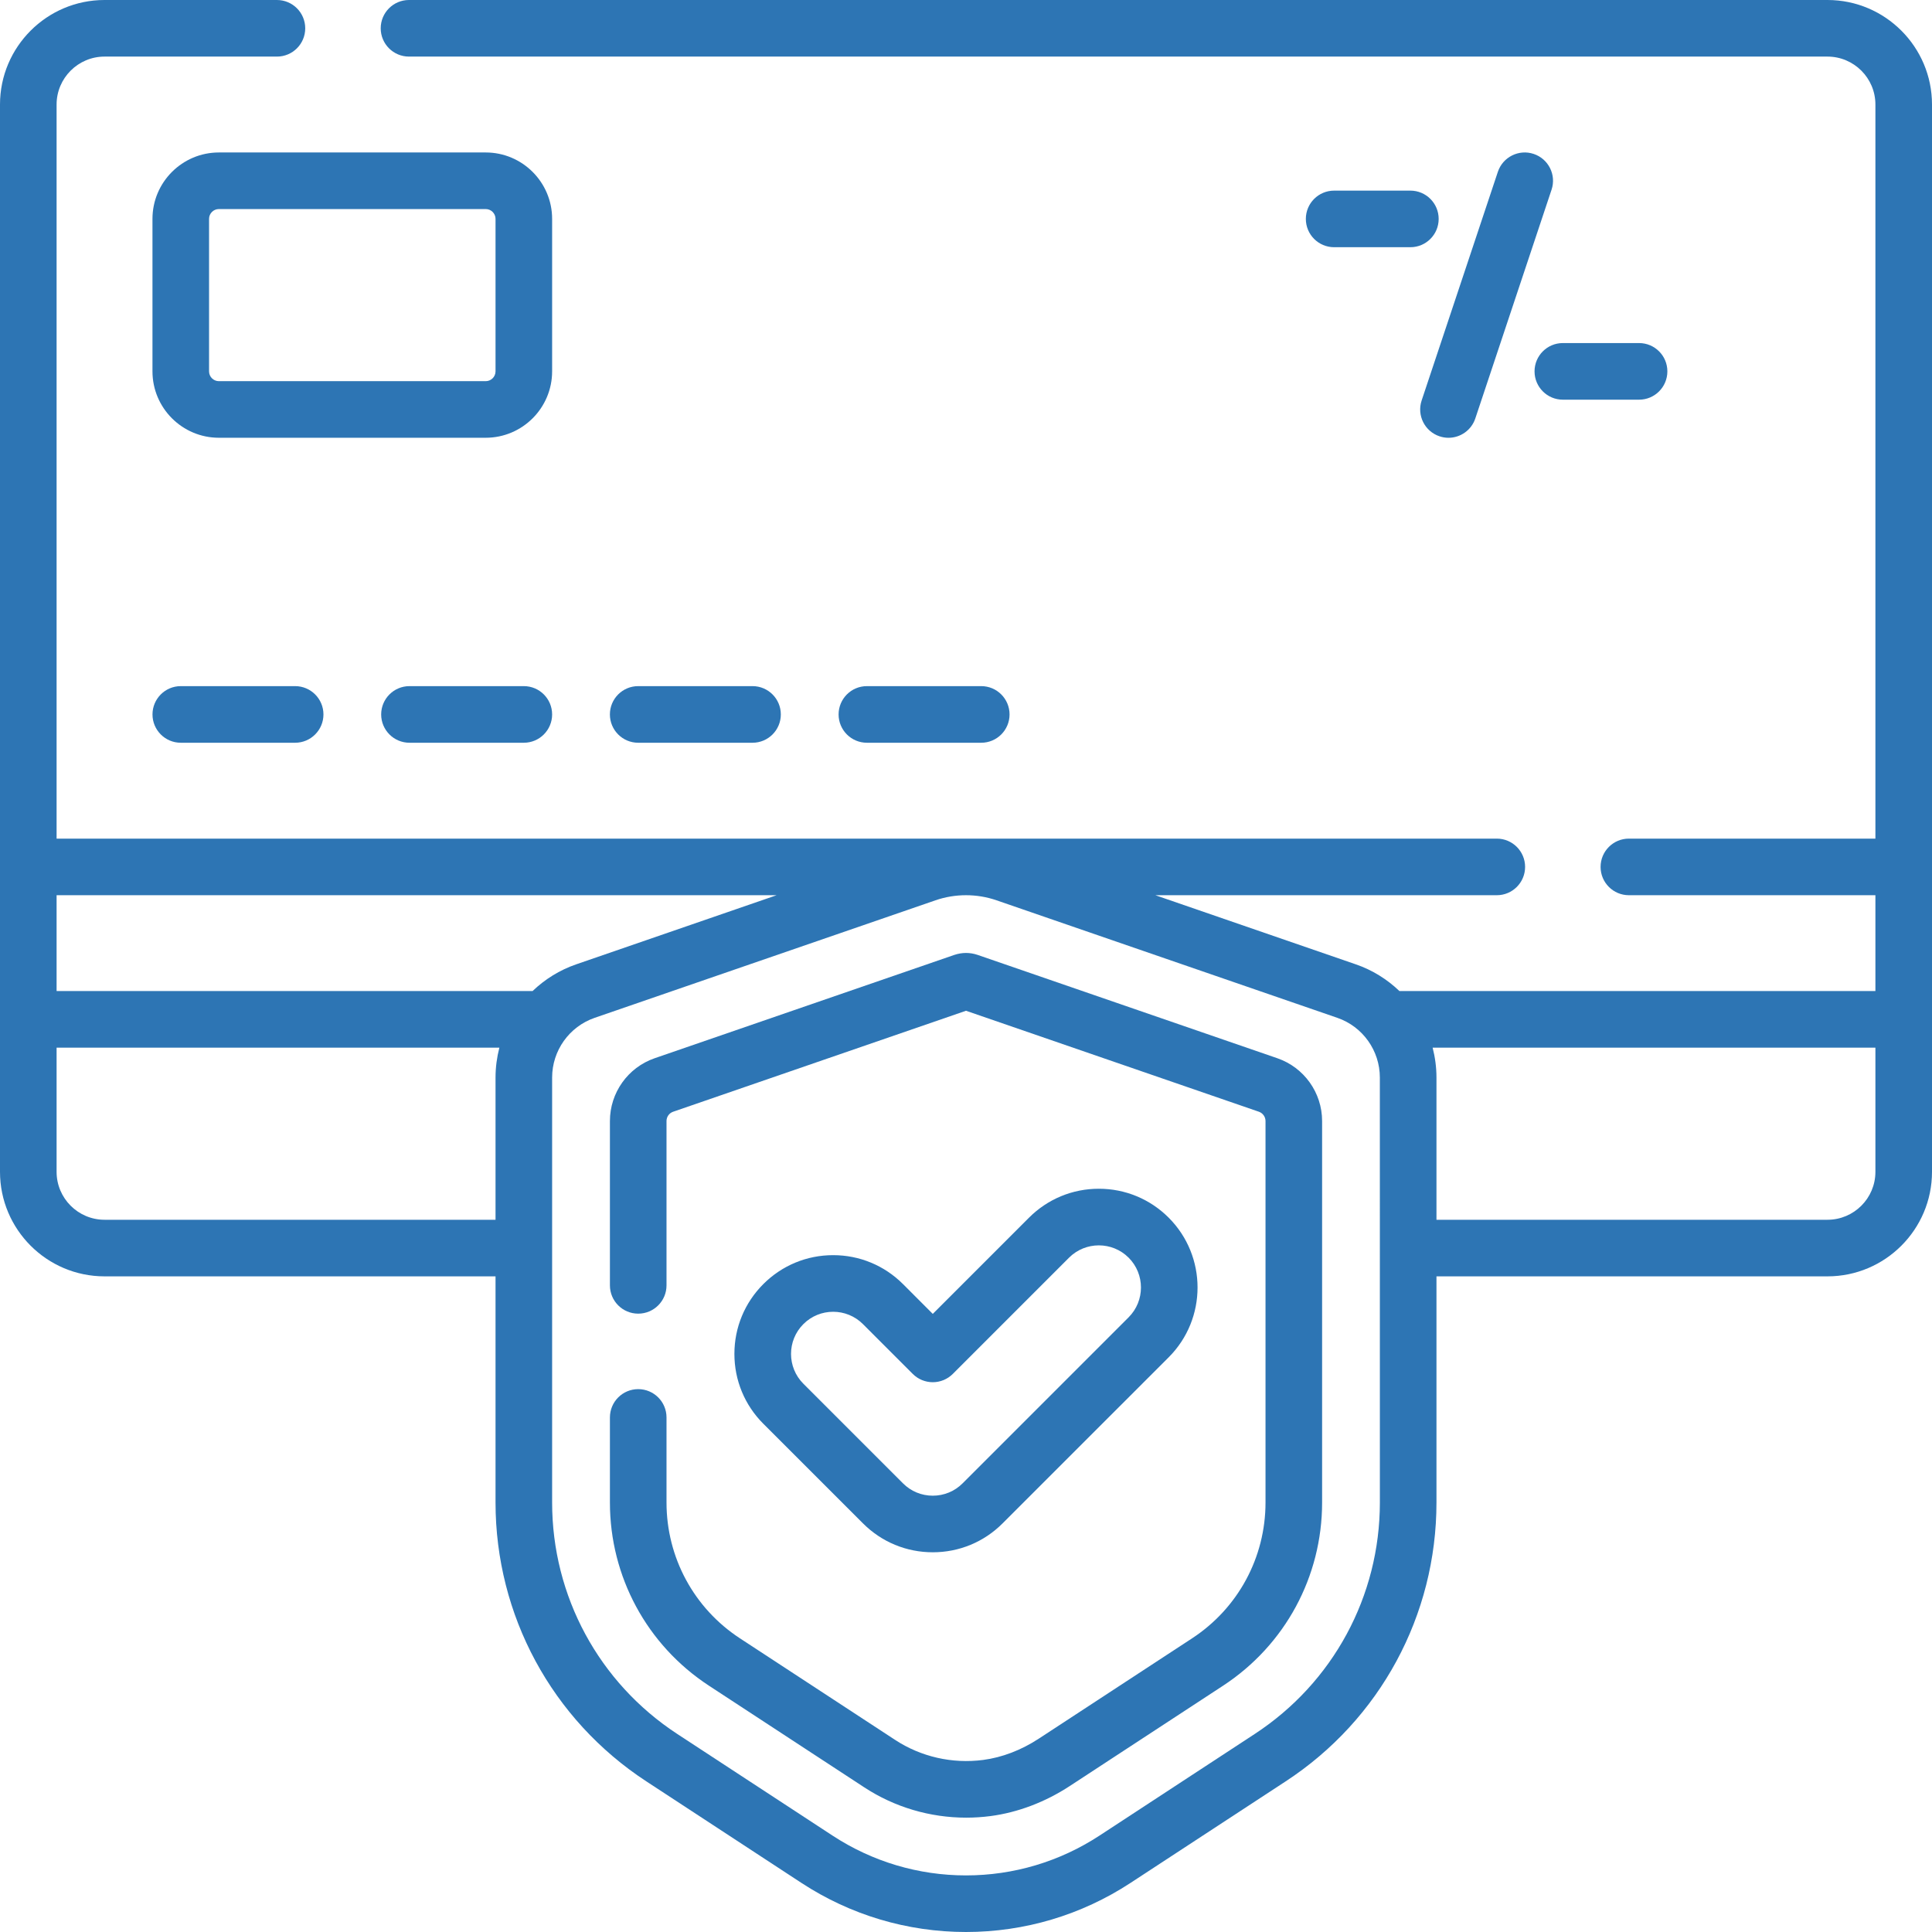
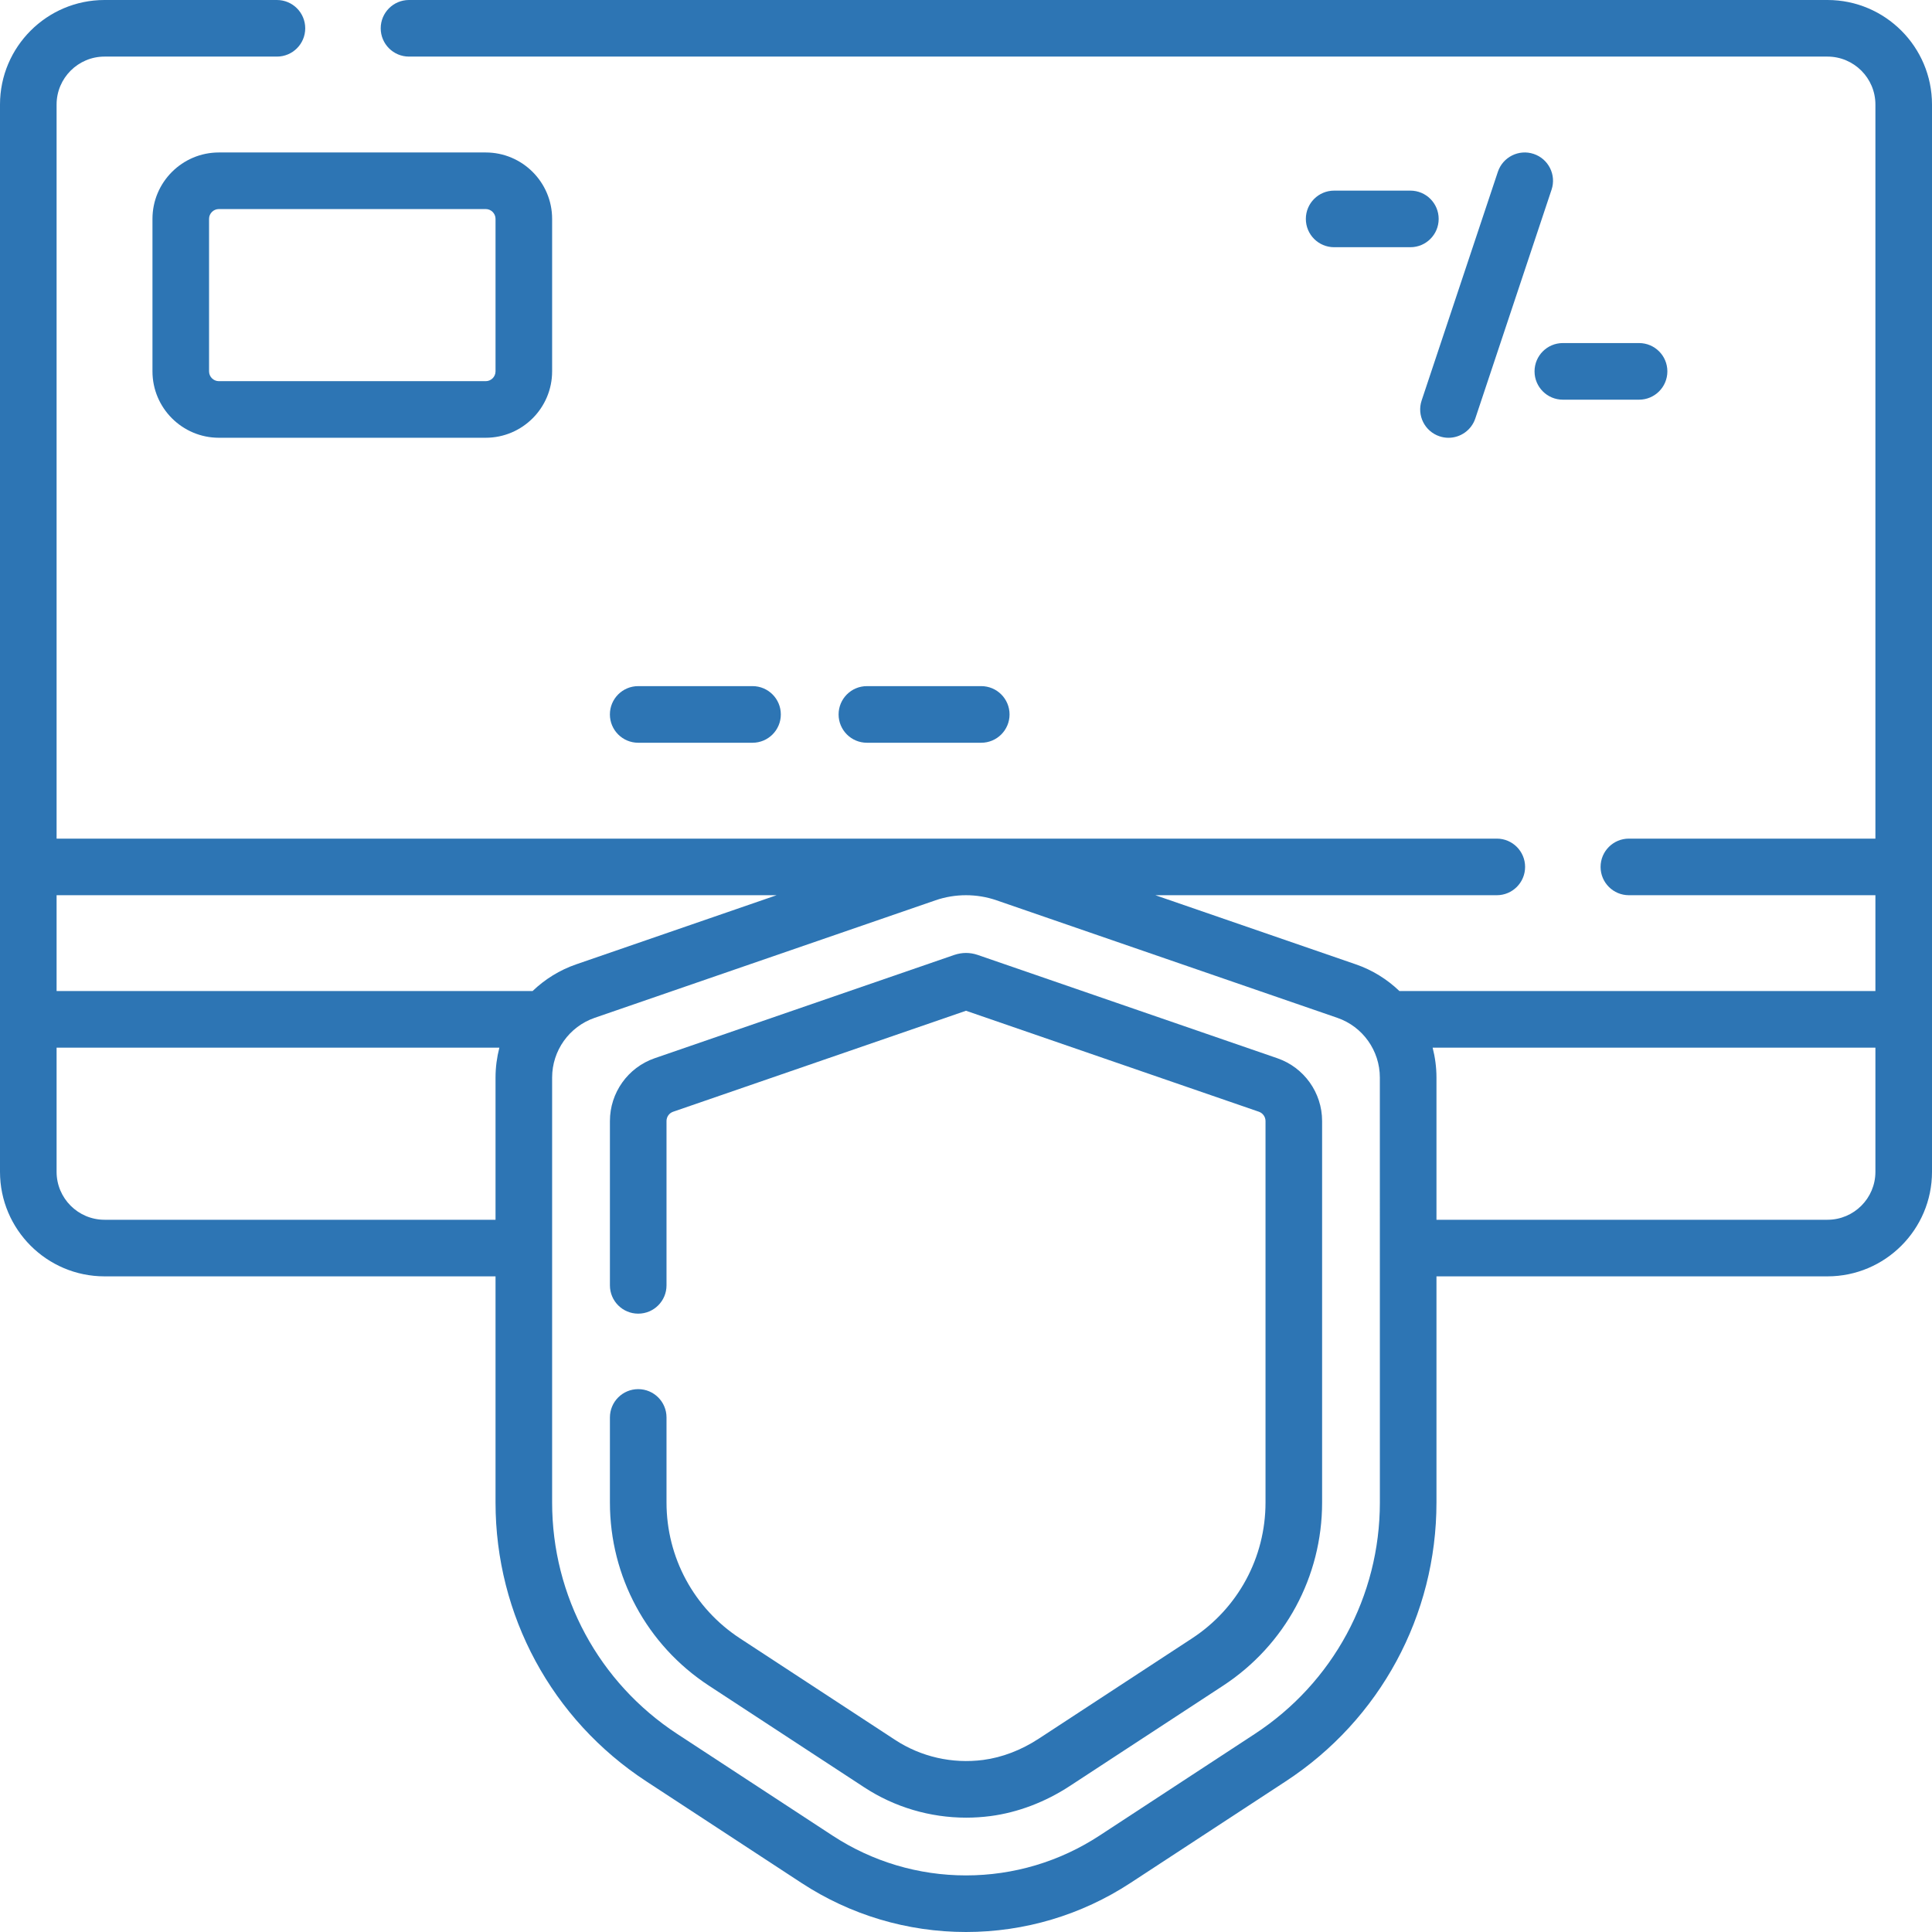
<svg xmlns="http://www.w3.org/2000/svg" width="72" height="72" viewBox="0 0 72 72" fill="none">
  <g id="Group">
    <g id="Group_2">
      <path id="Vector" d="M68.105 0H15.242C14.66 0 14.188 0.472 14.188 1.055C14.188 1.637 14.66 2.109 15.242 2.109H68.105C69.09 2.109 69.891 2.911 69.891 3.895V31.253H60.704C60.121 31.253 59.649 31.725 59.649 32.307C59.649 32.89 60.121 33.362 60.704 33.362H69.891V36.934H52.153C51.697 36.497 51.147 36.151 50.524 35.937L43.057 33.362H55.782C56.364 33.362 56.836 32.89 56.836 32.307C56.836 31.725 56.364 31.253 55.782 31.253H2.109V3.895C2.109 2.911 2.911 2.109 3.895 2.109H10.32C10.903 2.109 11.375 1.637 11.375 1.055C11.375 0.472 10.903 0 10.32 0H3.895C1.747 0 0 1.747 0 3.895V43.671C0 45.819 1.747 47.566 3.895 47.566H18.467V55.994C18.467 60.198 20.567 64.083 24.085 66.385L29.871 70.173C31.697 71.368 33.817 72 36 72C38.183 72 40.303 71.368 42.129 70.172L47.915 66.385C51.433 64.083 53.533 60.198 53.533 55.994V47.566H68.105C70.253 47.566 72 45.819 72 43.671V3.895C72 1.747 70.253 0 68.105 0ZM28.942 33.362L21.476 35.937C20.853 36.151 20.303 36.497 19.847 36.934H2.109V33.362H28.942ZM3.895 45.457C2.911 45.457 2.109 44.656 2.109 43.671V39.043H18.61C18.518 39.402 18.467 39.775 18.467 40.157V45.457H3.895ZM51.424 55.994C51.424 59.484 49.68 62.709 46.76 64.62L40.974 68.408C39.492 69.378 37.772 69.891 36 69.891C34.228 69.891 32.508 69.378 31.026 68.407L25.24 64.62C22.32 62.709 20.576 59.484 20.576 55.994V40.157C20.576 39.153 21.214 38.258 22.163 37.931L34.862 33.552C35.229 33.425 35.614 33.362 36 33.362C36.385 33.362 36.771 33.425 37.138 33.552L49.837 37.931C50.786 38.258 51.423 39.153 51.423 40.157L51.424 55.994ZM68.105 45.457H53.533V40.157C53.533 39.775 53.482 39.402 53.39 39.043H69.891V43.671C69.891 44.656 69.09 45.457 68.105 45.457Z" fill="#2D75B4" />
      <path id="Vector_2" d="M20.576 8.157C20.576 6.792 19.466 5.682 18.101 5.682H8.157C6.792 5.682 5.682 6.792 5.682 8.157V13.839C5.682 15.204 6.792 16.314 8.157 16.314H18.101C19.466 16.314 20.576 15.204 20.576 13.839V8.157ZM18.467 13.839C18.467 14.041 18.302 14.205 18.101 14.205H8.157C7.955 14.205 7.791 14.041 7.791 13.839V8.157C7.791 7.955 7.955 7.791 8.157 7.791H18.101C18.302 7.791 18.467 7.955 18.467 8.157V13.839Z" fill="#2D75B4" />
-       <path id="Vector_3" d="M6.737 25.57C6.155 25.57 5.683 26.043 5.683 26.625C5.683 27.207 6.155 27.68 6.737 27.68H10.999C11.581 27.68 12.054 27.207 12.054 26.625C12.054 26.043 11.581 25.57 10.999 25.57H6.737Z" fill="#2D75B4" />
-       <path id="Vector_4" d="M15.26 25.57C14.677 25.57 14.205 26.043 14.205 26.625C14.205 27.207 14.677 27.68 15.26 27.68H19.521C20.104 27.68 20.576 27.207 20.576 26.625C20.576 26.043 20.104 25.57 19.521 25.57H15.26Z" fill="#2D75B4" />
      <path id="Vector_5" d="M28.045 27.68C28.627 27.68 29.099 27.207 29.099 26.625C29.099 26.043 28.627 25.57 28.045 25.57H23.783C23.201 25.57 22.729 26.043 22.729 26.625C22.729 27.207 23.201 27.68 23.783 27.68H28.045Z" fill="#2D75B4" />
      <path id="Vector_6" d="M36.568 27.68C37.151 27.68 37.623 27.207 37.623 26.625C37.623 26.043 37.151 25.57 36.568 25.57H32.307C31.724 25.57 31.252 26.043 31.252 26.625C31.252 27.207 31.724 27.68 32.307 27.68H36.568Z" fill="#2D75B4" />
      <path id="Vector_7" d="M52.561 7.104H49.72C49.137 7.104 48.665 7.576 48.665 8.158C48.665 8.741 49.137 9.213 49.72 9.213H52.561C53.143 9.213 53.615 8.741 53.615 8.158C53.615 7.576 53.143 7.104 52.561 7.104Z" fill="#2D75B4" />
      <path id="Vector_8" d="M57.155 5.736C56.603 5.552 56.006 5.851 55.821 6.403L52.98 14.926C52.796 15.479 53.095 16.076 53.647 16.26C53.758 16.297 53.87 16.315 53.981 16.315C54.423 16.315 54.834 16.035 54.981 15.593L57.822 7.07C58.007 6.518 57.708 5.92 57.155 5.736Z" fill="#2D75B4" />
      <path id="Vector_9" d="M57.188 13.84C57.188 14.422 57.66 14.895 58.242 14.895H61.083C61.666 14.895 62.138 14.422 62.138 13.84C62.138 13.257 61.666 12.785 61.083 12.785H58.242C57.66 12.785 57.188 13.257 57.188 13.84Z" fill="#2D75B4" />
      <path id="Vector_10" d="M47.604 39.438L36.426 35.584C36.149 35.492 35.862 35.488 35.564 35.587L24.395 39.438C23.399 39.783 22.73 40.724 22.73 41.778V47.902C22.73 48.484 23.202 48.956 23.784 48.956C24.367 48.956 24.839 48.484 24.839 47.902V41.778C24.839 41.621 24.938 41.482 25.084 41.432L36 37.668L46.915 41.431C47.062 41.482 47.162 41.622 47.162 41.778V55.995C47.162 58.042 46.139 59.934 44.427 61.055L38.709 64.797C38.06 65.222 37.344 65.496 36.639 65.588C35.488 65.738 34.324 65.473 33.36 64.842L27.574 61.055C25.861 59.934 24.839 58.042 24.839 55.995V52.824C24.839 52.241 24.367 51.769 23.784 51.769C23.202 51.769 22.73 52.241 22.73 52.824V55.995C22.73 58.756 24.108 61.307 26.419 62.82L32.205 66.607C33.337 67.349 34.661 67.739 36.009 67.739C36.309 67.739 36.611 67.719 36.913 67.68C37.931 67.546 38.952 67.159 39.864 66.562L45.582 62.82C47.892 61.307 49.271 58.756 49.271 55.995V41.777C49.271 40.724 48.602 39.783 47.604 39.438Z" fill="#2D75B4" />
-       <path id="Vector_11" d="M32.16 56.771C32.855 57.467 33.779 57.849 34.762 57.849C35.745 57.849 36.669 57.467 37.364 56.771L43.553 50.583C44.988 49.148 44.988 46.814 43.553 45.379C42.858 44.684 41.933 44.301 40.95 44.301C39.968 44.301 39.043 44.684 38.348 45.379L34.762 48.965L33.652 47.854C32.956 47.159 32.032 46.776 31.049 46.776C30.066 46.776 29.142 47.159 28.447 47.854C27.752 48.549 27.369 49.473 27.369 50.456C27.369 51.439 27.752 52.364 28.447 53.059L32.16 56.771ZM29.939 49.346C30.245 49.039 30.647 48.886 31.049 48.886C31.451 48.886 31.854 49.039 32.16 49.346L34.016 51.202C34.214 51.4 34.482 51.511 34.762 51.511C35.042 51.511 35.31 51.4 35.508 51.202L39.84 46.87C40.452 46.258 41.449 46.258 42.061 46.87C42.673 47.483 42.673 48.479 42.061 49.092L35.873 55.28C35.576 55.577 35.182 55.74 34.762 55.74C34.343 55.74 33.948 55.577 33.652 55.28L29.939 51.567C29.326 50.955 29.326 49.958 29.939 49.346Z" fill="#2D75B4" />
    </g>
  </g>
</svg>